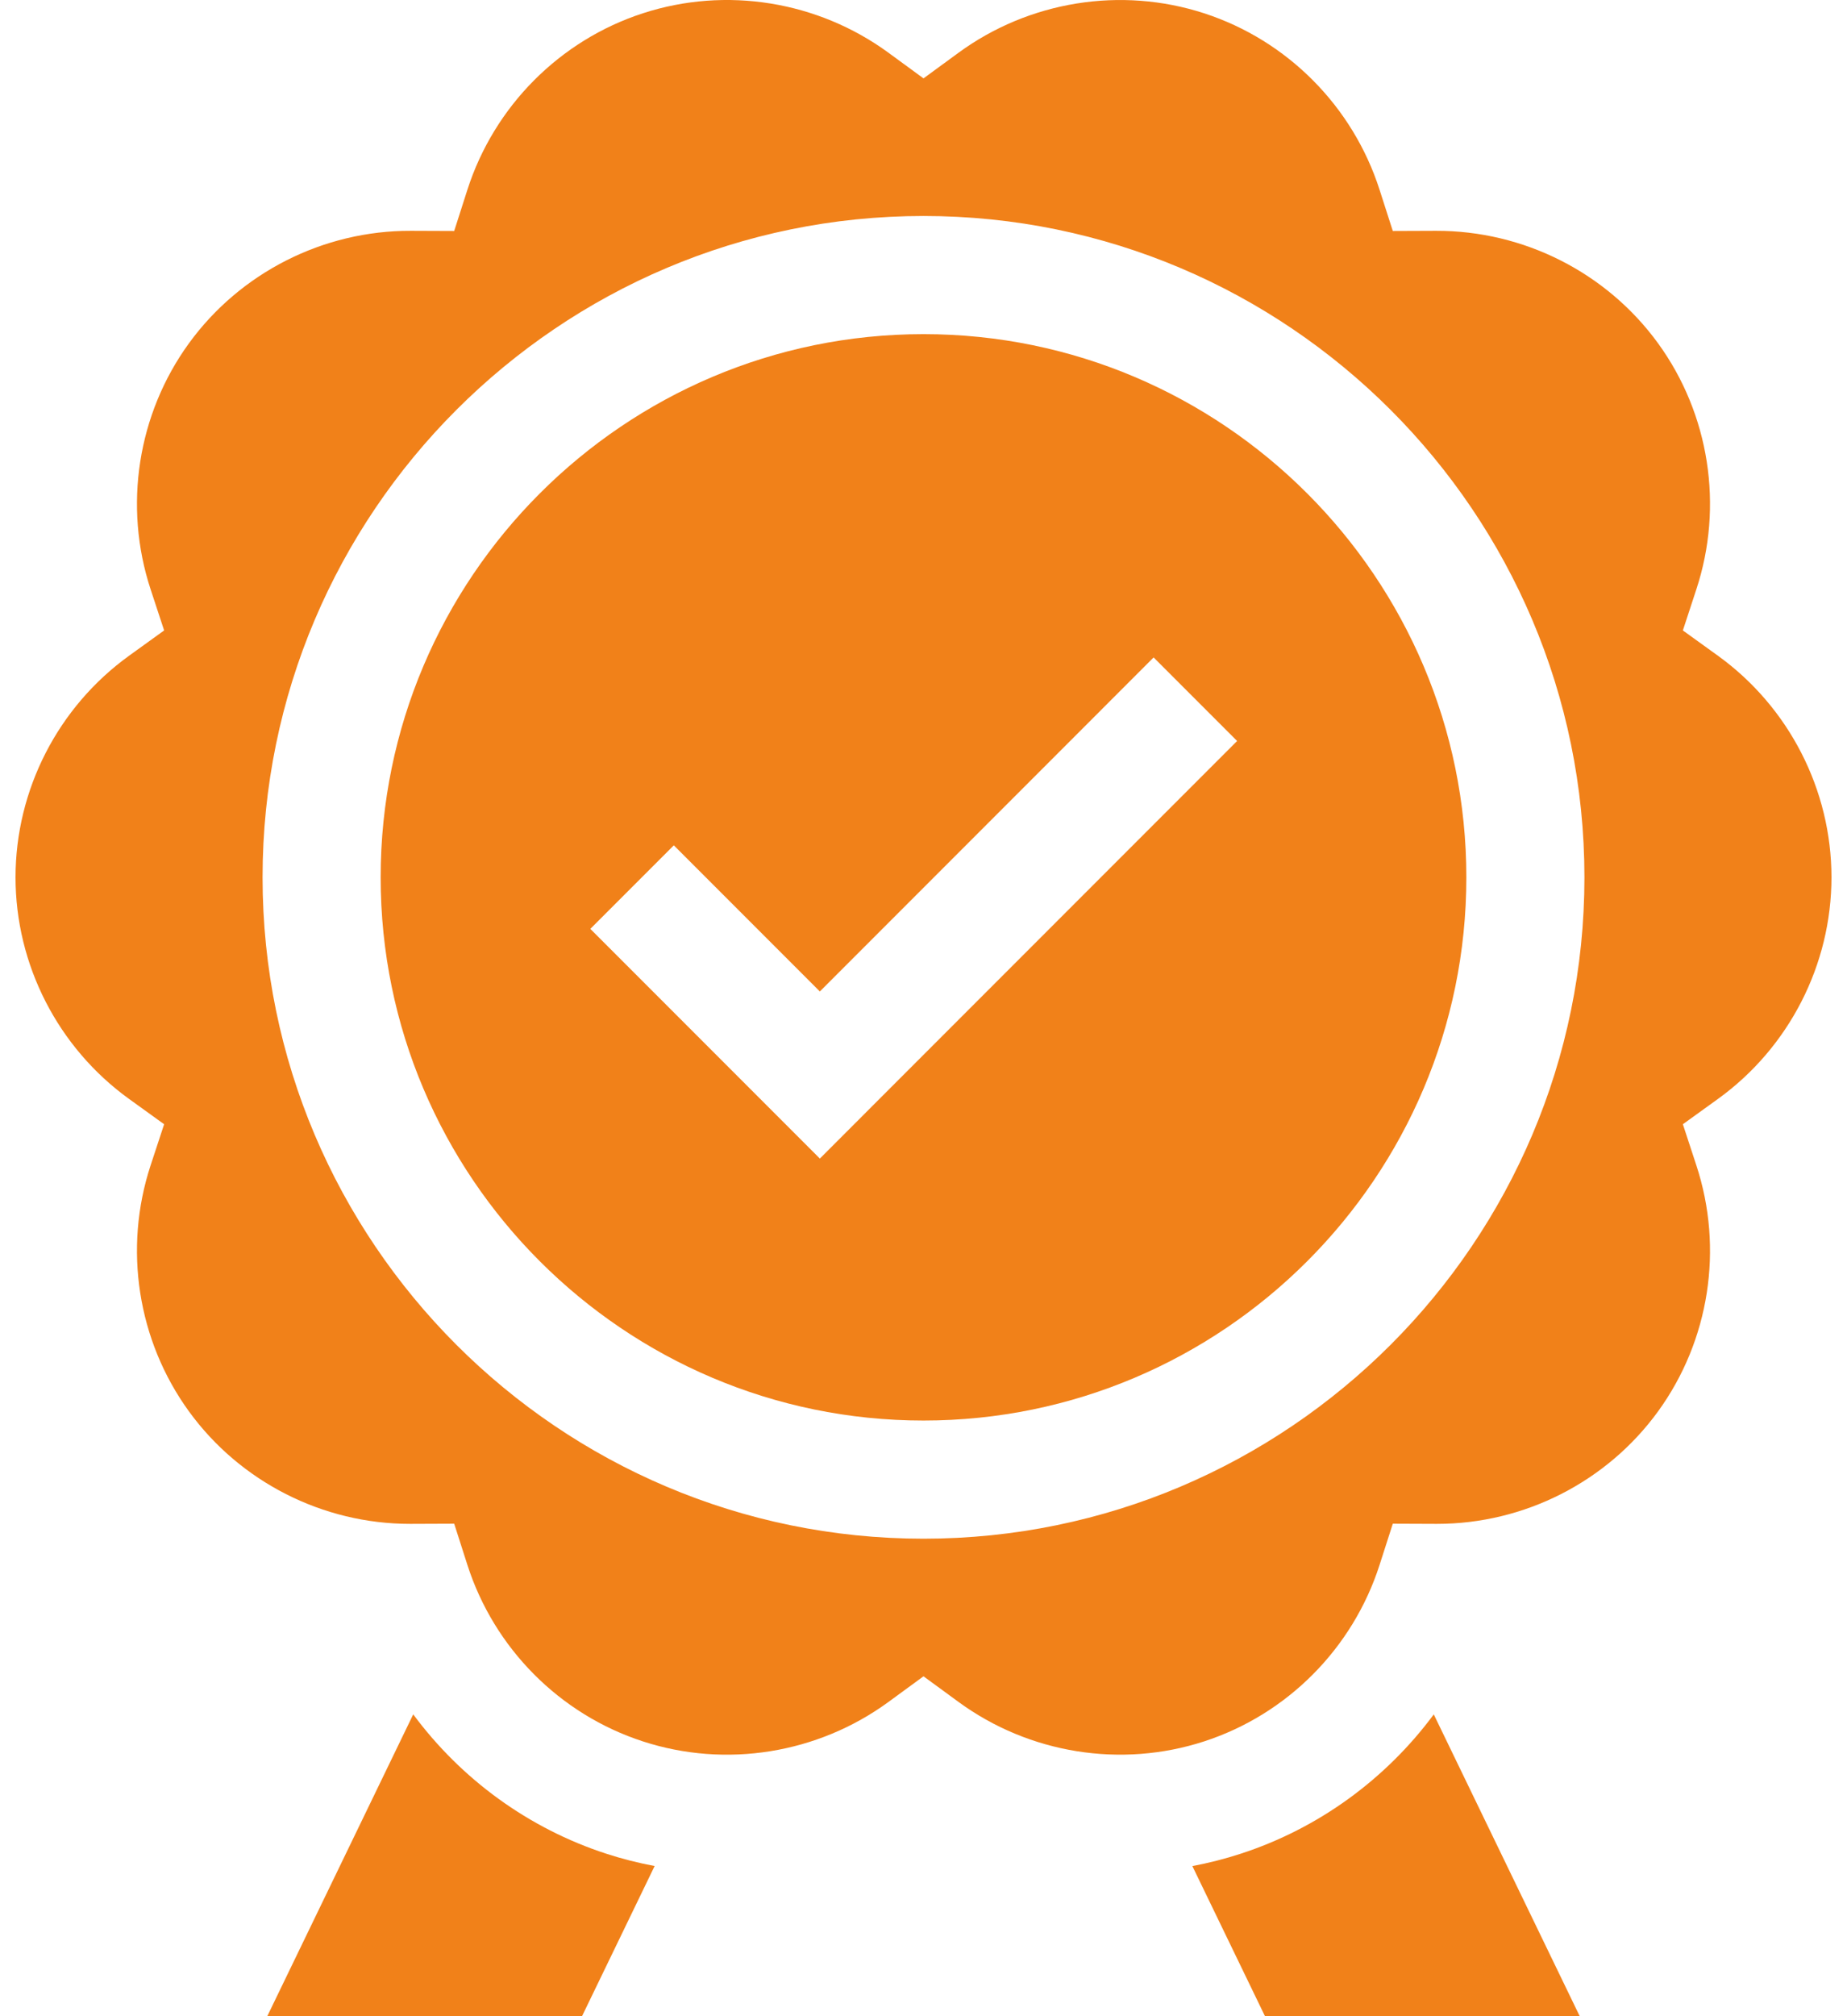
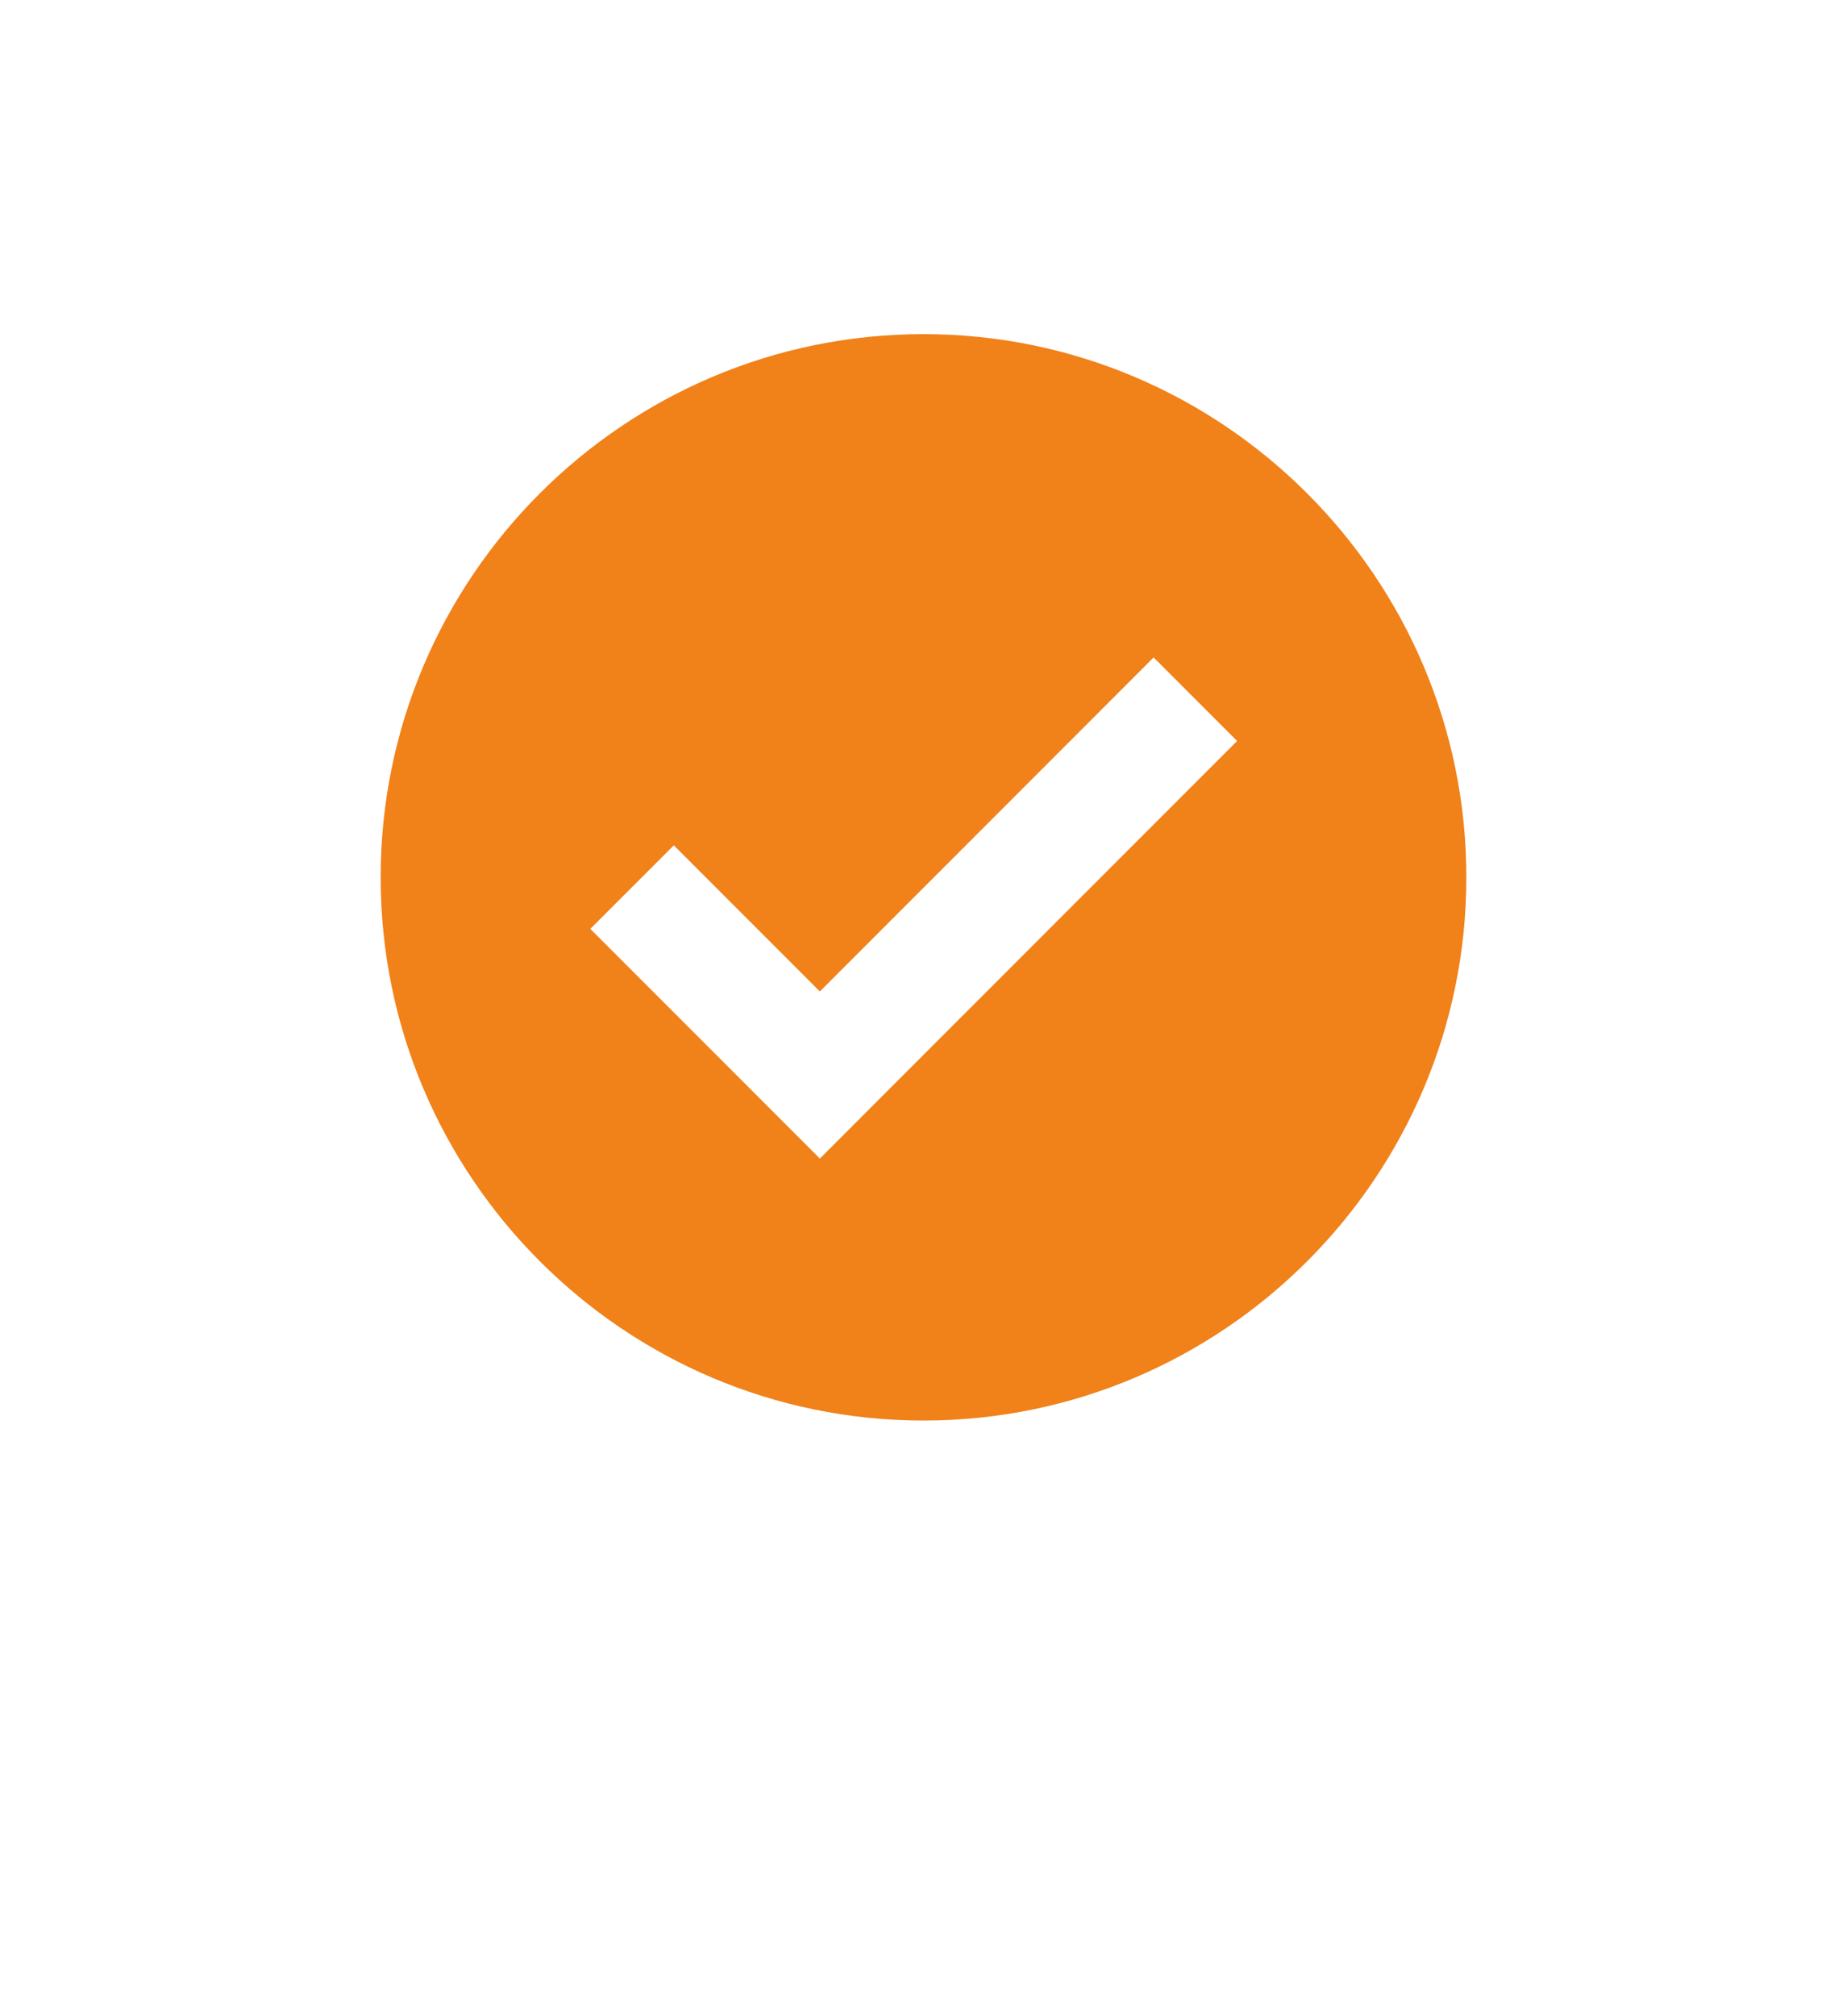
<svg xmlns="http://www.w3.org/2000/svg" width="44" height="48" viewBox="0 0 44 48" fill="none">
-   <path d="M40.925 15.611L40.09 15.009L40.411 14.031C41.064 12.048 40.723 9.858 39.499 8.173C38.275 6.489 36.299 5.49 34.21 5.495L33.18 5.499L32.865 4.519C32.227 2.53 30.664 0.959 28.684 0.316C26.704 -0.327 24.516 0.025 22.831 1.258L22 1.866L21.169 1.258C19.484 0.025 17.296 -0.328 15.316 0.316C13.336 0.959 11.773 2.53 11.134 4.519L10.82 5.499L9.79 5.495C7.704 5.487 5.725 6.489 4.501 8.173C3.277 9.858 2.936 12.048 3.588 14.031L3.91 15.009L3.075 15.611C1.381 16.833 0.37 18.805 0.37 20.887C0.37 22.969 1.381 24.941 3.075 26.163L3.91 26.765L3.588 27.743C2.936 29.726 3.277 31.916 4.501 33.601C5.72 35.279 7.688 36.279 9.767 36.279H9.79L10.82 36.275L11.134 37.255C11.773 39.244 13.336 40.815 15.316 41.458C17.296 42.102 19.484 41.749 21.169 40.516L22 39.908L22.831 40.516C24.516 41.749 26.704 42.101 28.684 41.458C30.664 40.815 32.227 39.243 32.865 37.255L33.18 36.275L34.21 36.279H34.233C36.313 36.279 38.28 35.279 39.499 33.601C40.723 31.916 41.064 29.726 40.411 27.743L40.09 26.765L40.925 26.163C42.619 24.941 43.63 22.969 43.63 20.887C43.63 18.805 42.619 16.833 40.925 15.611ZM22 36.632C13.318 36.632 6.255 29.569 6.255 20.887C6.255 12.206 13.318 5.142 22 5.142C30.682 5.142 37.745 12.205 37.745 20.887C37.745 29.569 30.682 36.632 22 36.632Z" fill="#F18119" />
  <path d="M22 7.955C14.869 7.955 9.068 13.756 9.068 20.887C9.068 28.018 14.869 33.819 22 33.819C29.131 33.819 34.932 28.018 34.932 20.887C34.932 13.756 29.131 7.955 22 7.955ZM19.531 27.582L14.063 22.114L16.052 20.125L19.531 23.604L27.482 15.652L29.471 17.641L19.531 27.582Z" fill="#F18119" />
-   <path d="M29.553 44.133C29.175 44.256 28.792 44.353 28.405 44.426L30.135 48H37.633L34.156 40.815C33.015 42.354 31.413 43.529 29.553 44.133Z" fill="#F18119" />
-   <path d="M9.844 40.814L6.367 48H13.865L15.595 44.425C15.209 44.352 14.825 44.256 14.447 44.133C12.587 43.529 10.985 42.354 9.844 40.814Z" fill="#F18119" />
</svg>